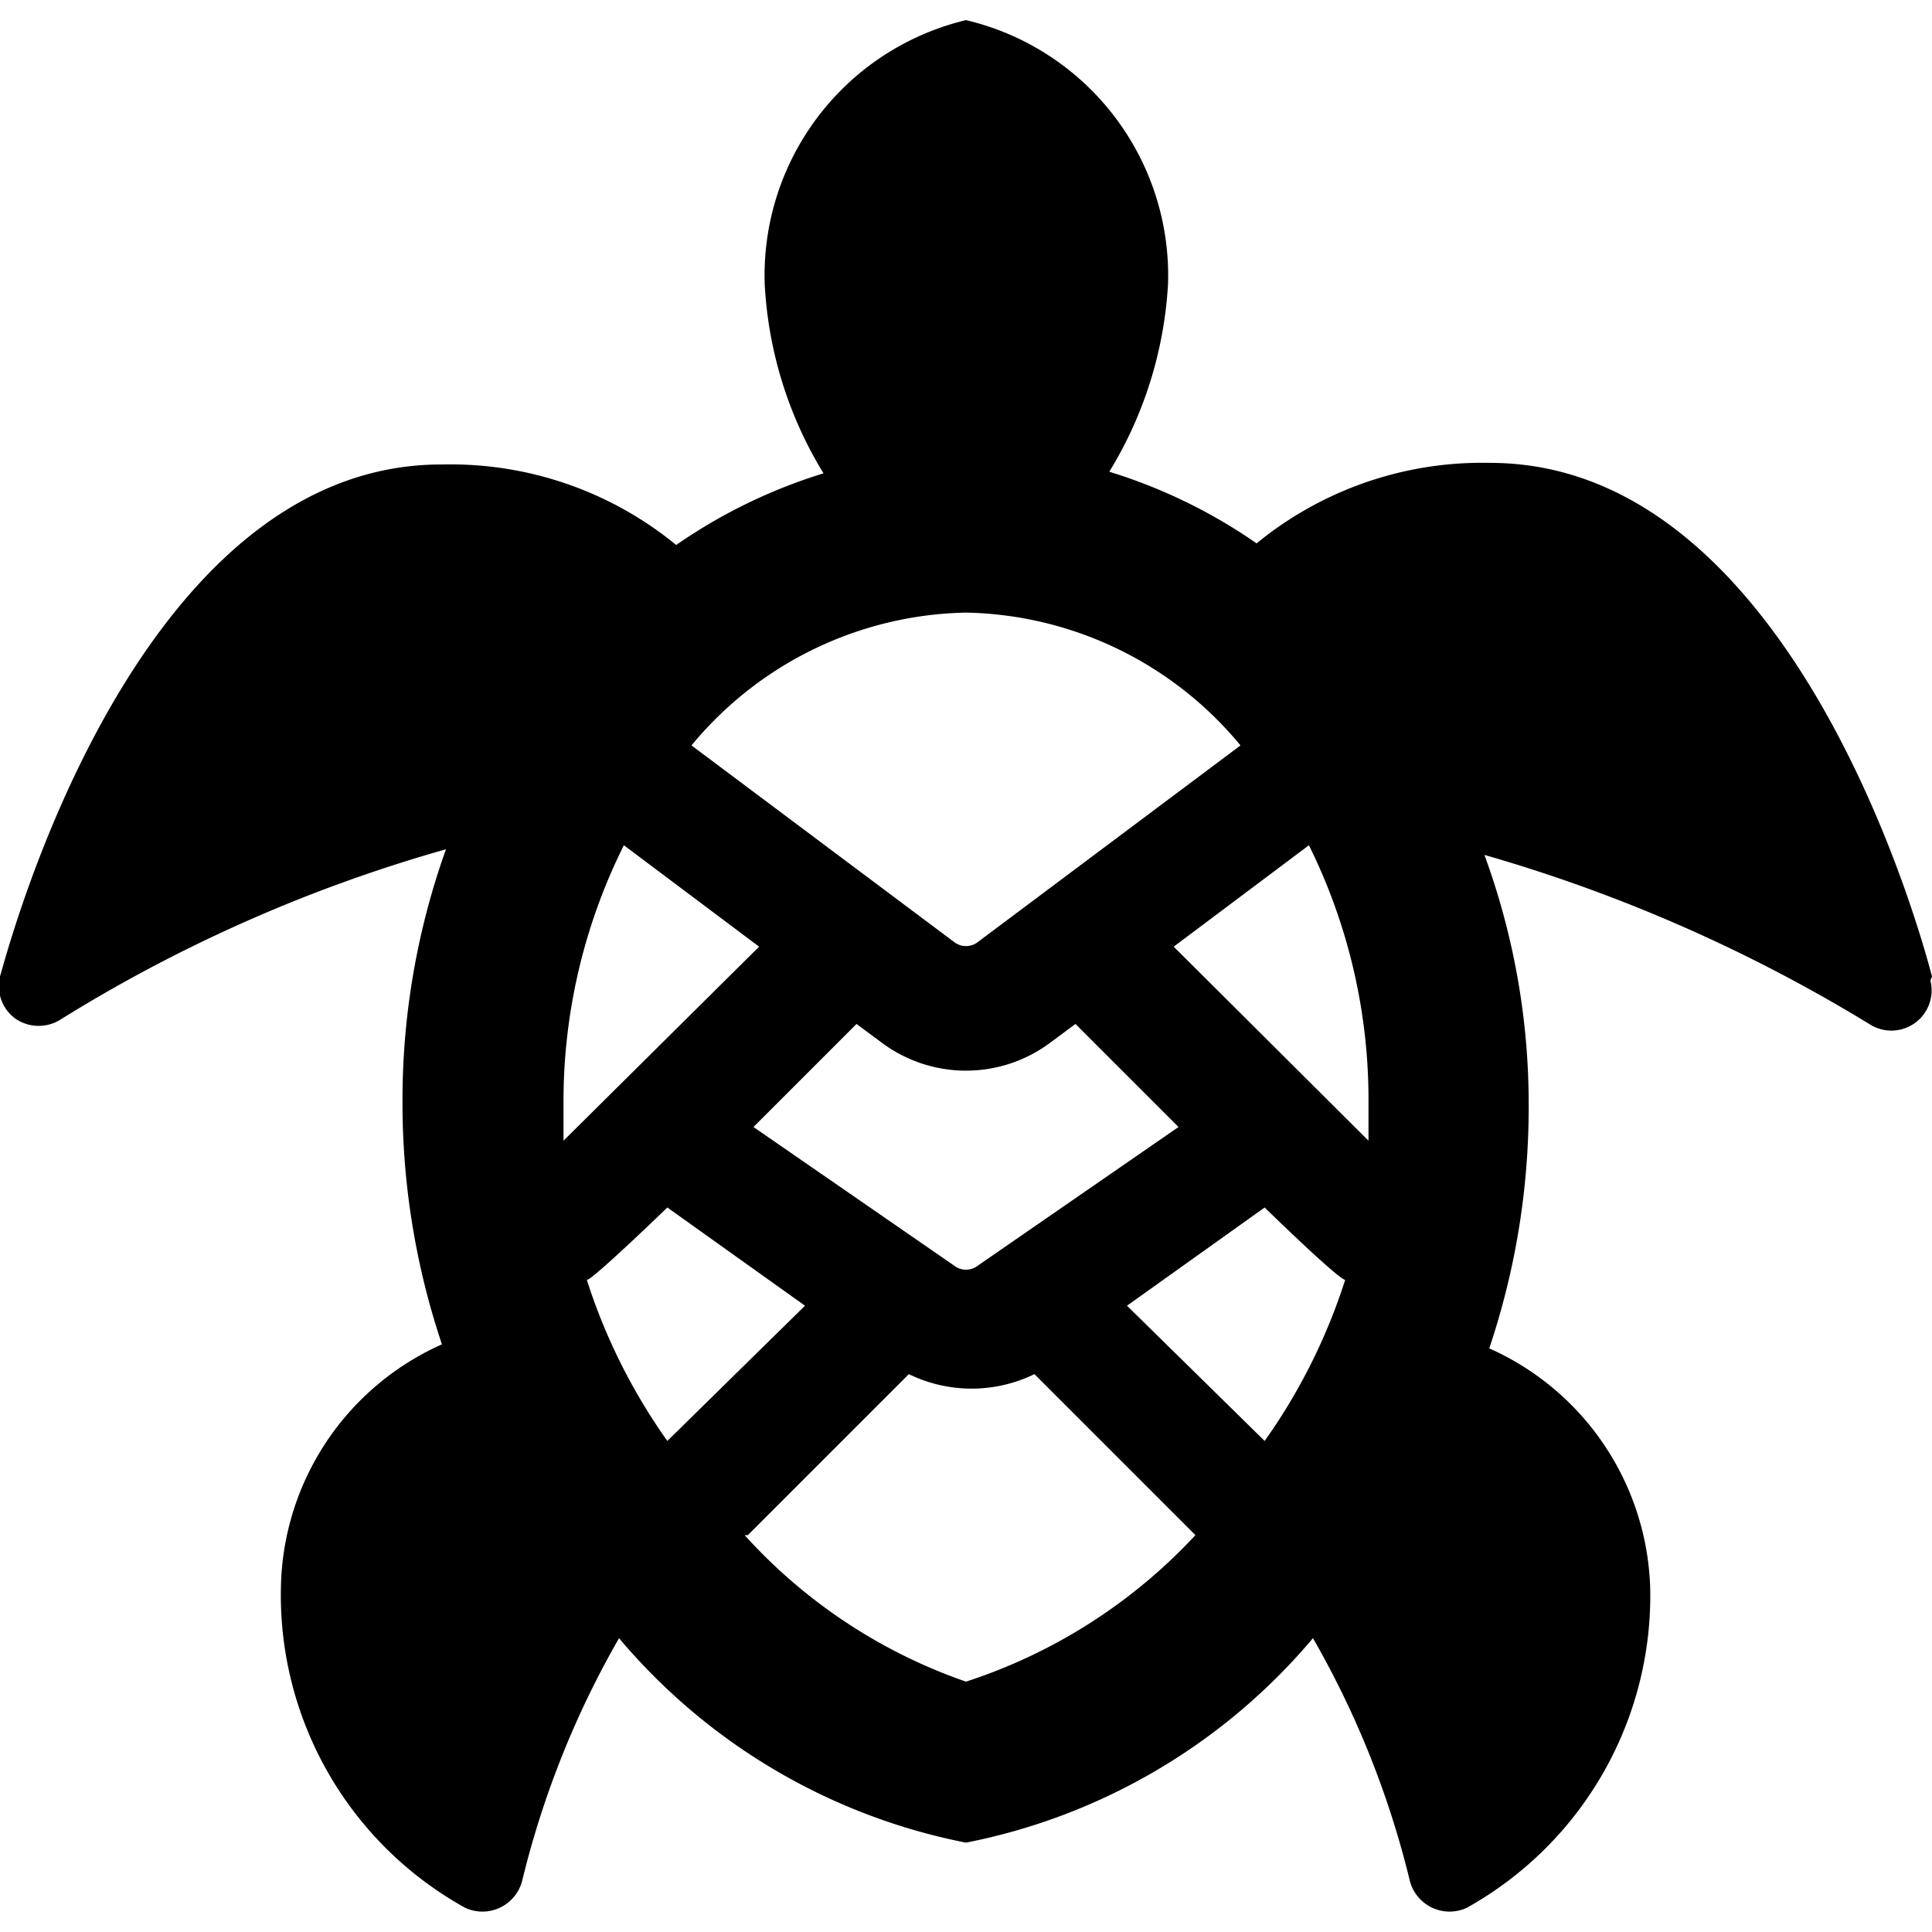
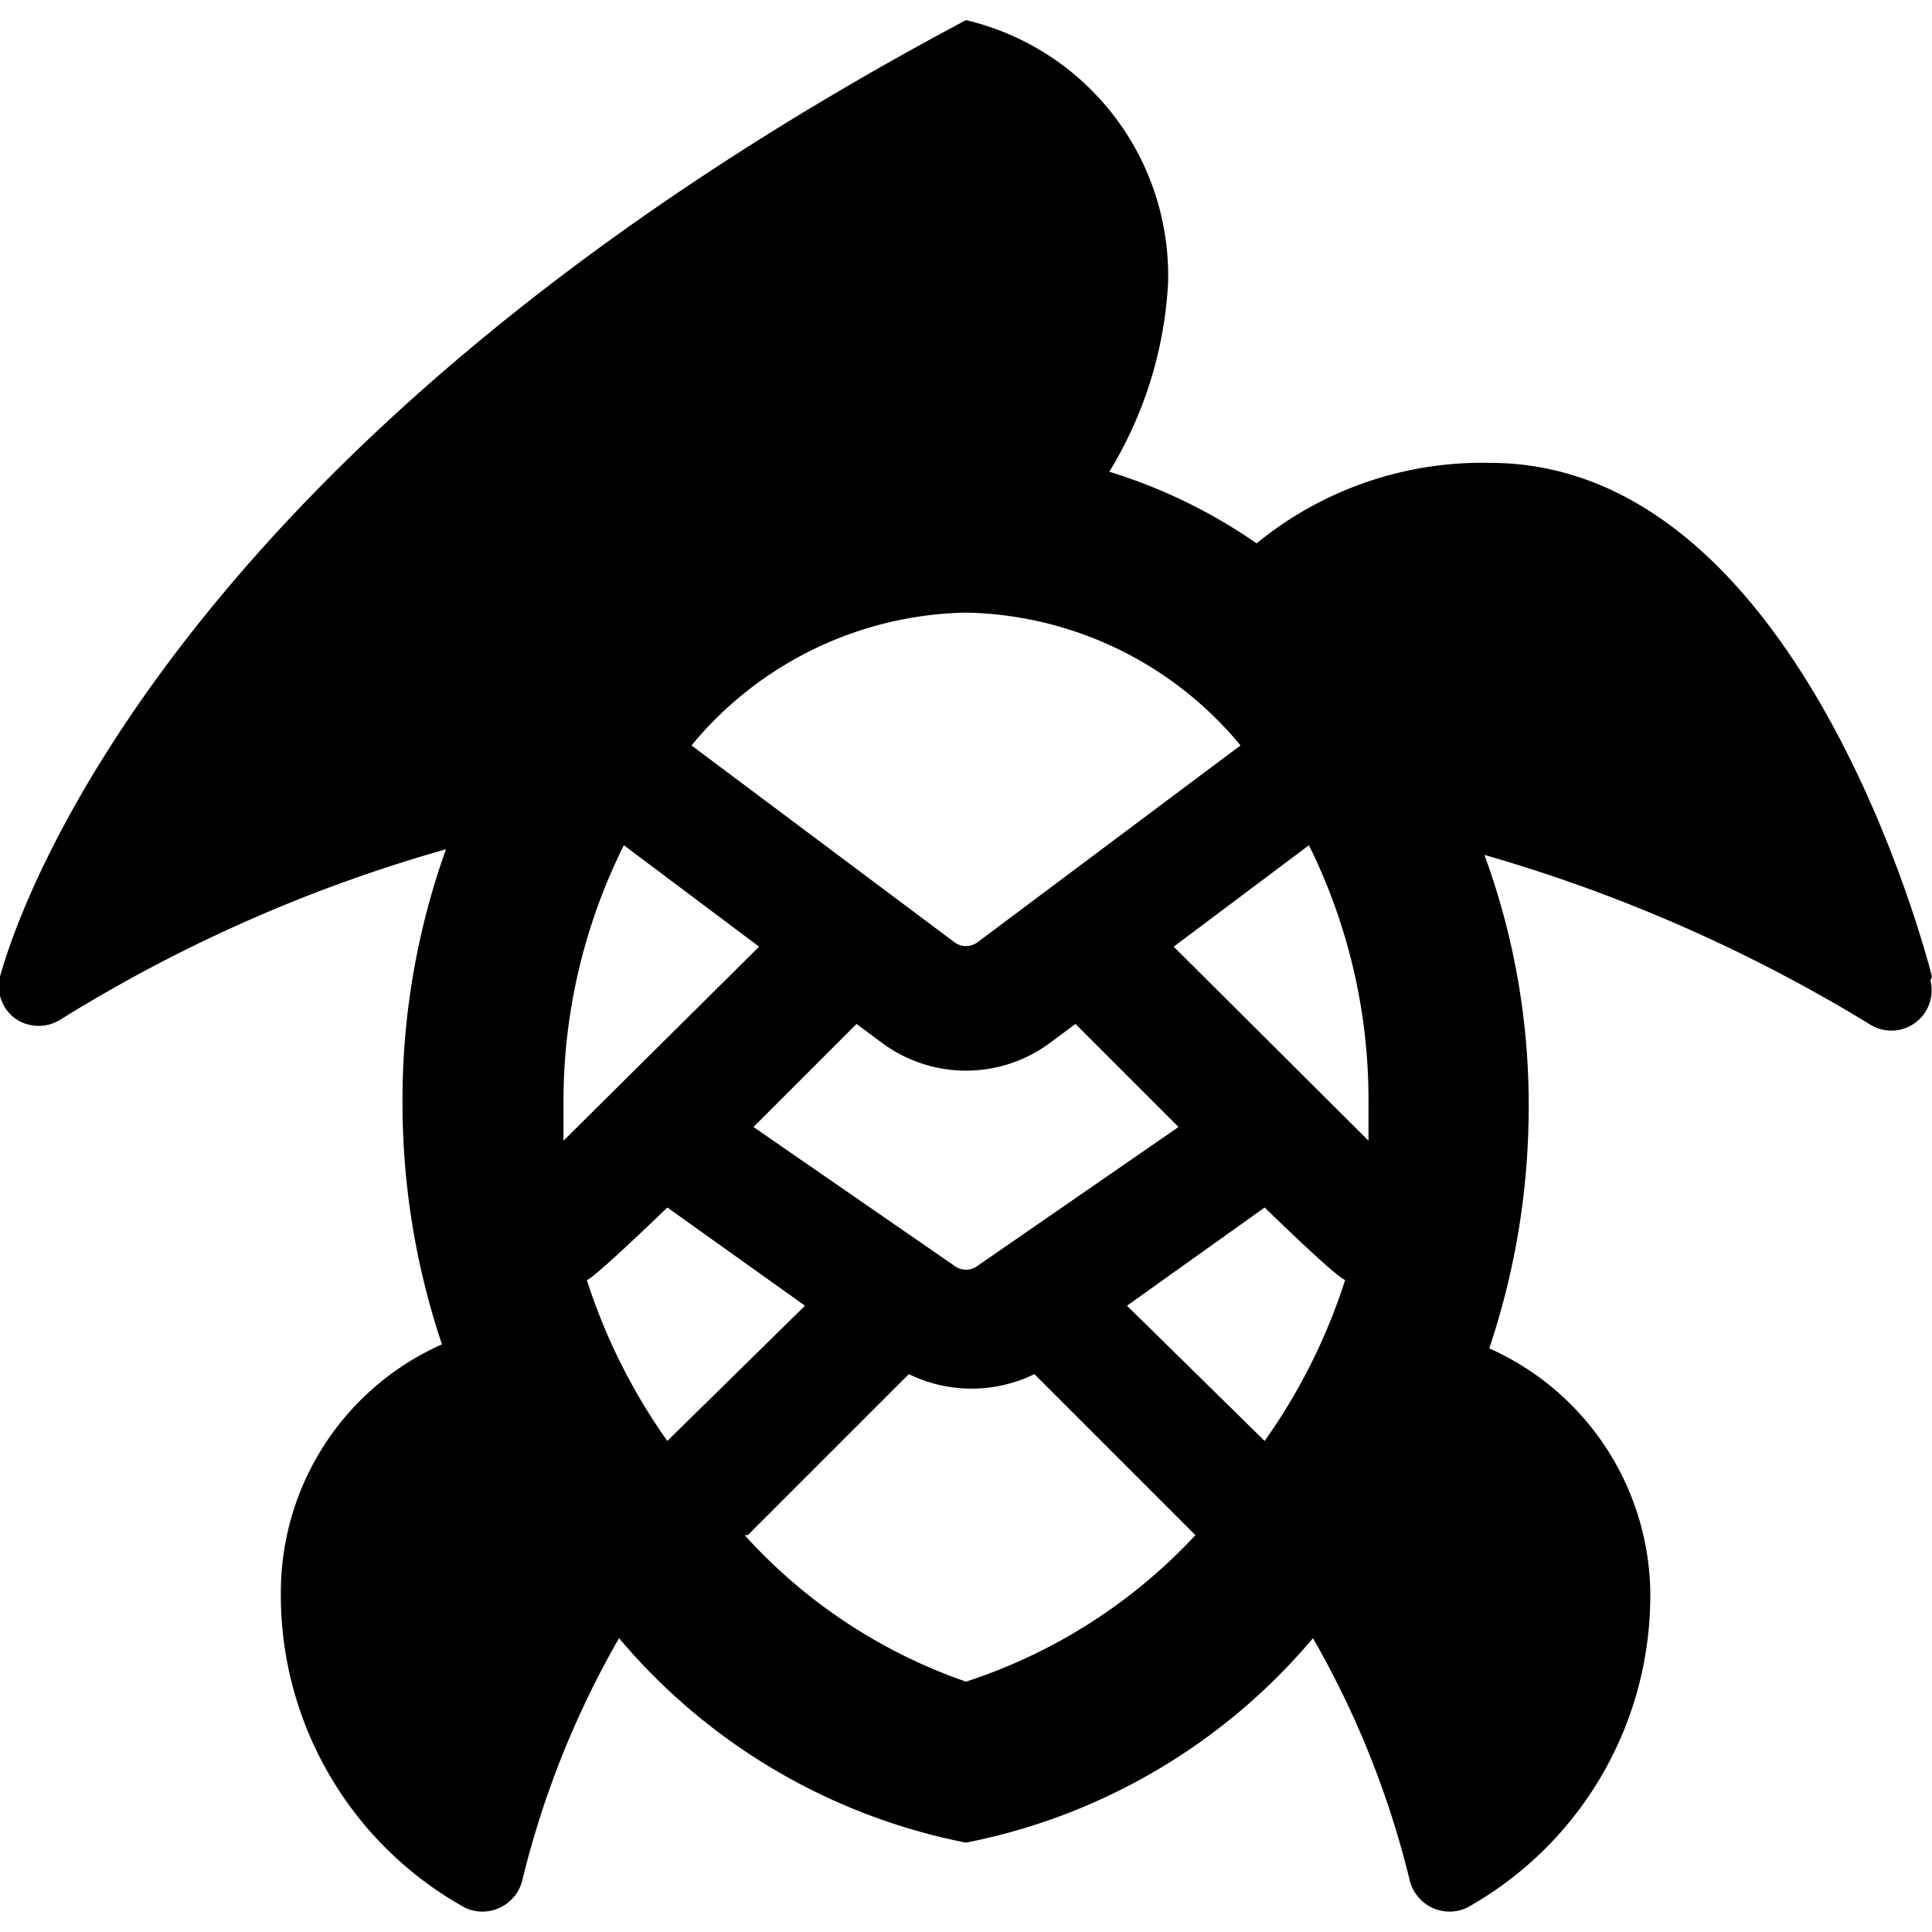
<svg xmlns="http://www.w3.org/2000/svg" viewBox="0 0 24 24">
-   <path d="M24 12.13c-0.07 -0.26 -1.64 -6.38 -5.49 -6.38a4.42 4.42 0 0 0 -2.9 1 6.61 6.61 0 0 0 -1.83 -0.89 5 5 0 0 0 0.73 -2.34A3.26 3.26 0 0 0 12 0.25a3.26 3.26 0 0 0 -2.5 3.29 5 5 0 0 0 0.73 2.34 6.61 6.61 0 0 0 -1.83 0.89 4.42 4.42 0 0 0 -2.9 -1C1.65 5.75 0.08 11.87 0 12.13a0.5 0.5 0 0 0 0.2 0.53 0.51 0.51 0 0 0 0.56 0 18.69 18.69 0 0 1 4.78 -2.11A9.25 9.25 0 0 0 5 13.7a9.41 9.41 0 0 0 0.49 3 3.37 3.37 0 0 0 -2 3 4.44 4.44 0 0 0 2.29 4 0.51 0.51 0 0 0 0.71 -0.35 11.46 11.46 0 0 1 1.2 -3A7.53 7.53 0 0 0 12 22.89a7.53 7.53 0 0 0 4.31 -2.54 11.46 11.46 0 0 1 1.2 3 0.51 0.51 0 0 0 0.71 0.35 4.44 4.44 0 0 0 2.28 -3.95 3.37 3.37 0 0 0 -2 -3 9.41 9.41 0 0 0 0.49 -3 9 9 0 0 0 -0.55 -3.13 19.48 19.48 0 0 1 4.78 2.1 0.5 0.5 0 0 0 0.76 -0.54ZM7 13.7a7.12 7.12 0 0 1 0.75 -3.2l1.68 1.26L7 14.17l0 -0.47Zm5 -6.09a4.53 4.53 0 0 1 3.41 1.65l-3.26 2.44a0.24 0.24 0 0 1 -0.3 0L8.59 9.26A4.53 4.53 0 0 1 12 7.61Zm3.71 10.29L14 16.22 15.71 15s0.89 0.87 1 0.9a7.29 7.29 0 0 1 -1 2Zm-3.56 -2.18a0.24 0.24 0 0 1 -0.3 0L9.36 14l1.28 -1.28 0.31 0.23a1.75 1.75 0 0 0 2.1 0l0.31 -0.23L14.64 14ZM8.29 17.9a7.29 7.29 0 0 1 -1 -2c0.07 0 1 -0.9 1 -0.9L10 16.22Zm1 1.17 2 -2a1.78 1.78 0 0 0 1.56 0l2 2A6.73 6.73 0 0 1 12 20.89a6.63 6.63 0 0 1 -2.75 -1.82Zm7.71 -4.9 -2.42 -2.41 1.68 -1.26a7.12 7.12 0 0 1 0.74 3.2l0 0.47Z" fill="#000000" stroke-width="1" />
+   <path d="M24 12.13c-0.07 -0.26 -1.64 -6.38 -5.49 -6.38a4.42 4.42 0 0 0 -2.9 1 6.61 6.61 0 0 0 -1.83 -0.89 5 5 0 0 0 0.73 -2.34A3.26 3.26 0 0 0 12 0.25C1.65 5.75 0.08 11.87 0 12.13a0.5 0.5 0 0 0 0.2 0.53 0.51 0.51 0 0 0 0.56 0 18.69 18.69 0 0 1 4.78 -2.11A9.25 9.25 0 0 0 5 13.7a9.41 9.41 0 0 0 0.49 3 3.37 3.37 0 0 0 -2 3 4.44 4.44 0 0 0 2.29 4 0.51 0.51 0 0 0 0.71 -0.35 11.46 11.46 0 0 1 1.2 -3A7.53 7.53 0 0 0 12 22.89a7.53 7.53 0 0 0 4.31 -2.54 11.46 11.46 0 0 1 1.2 3 0.51 0.51 0 0 0 0.71 0.35 4.44 4.44 0 0 0 2.28 -3.95 3.37 3.37 0 0 0 -2 -3 9.41 9.41 0 0 0 0.49 -3 9 9 0 0 0 -0.55 -3.13 19.48 19.48 0 0 1 4.78 2.1 0.5 0.5 0 0 0 0.76 -0.54ZM7 13.7a7.12 7.12 0 0 1 0.75 -3.2l1.68 1.26L7 14.17l0 -0.47Zm5 -6.09a4.53 4.53 0 0 1 3.41 1.65l-3.26 2.44a0.24 0.24 0 0 1 -0.3 0L8.59 9.26A4.53 4.53 0 0 1 12 7.61Zm3.71 10.29L14 16.22 15.71 15s0.89 0.87 1 0.9a7.29 7.29 0 0 1 -1 2Zm-3.56 -2.18a0.24 0.24 0 0 1 -0.3 0L9.36 14l1.28 -1.28 0.31 0.23a1.75 1.75 0 0 0 2.1 0l0.31 -0.23L14.64 14ZM8.29 17.9a7.29 7.29 0 0 1 -1 -2c0.07 0 1 -0.9 1 -0.9L10 16.22Zm1 1.17 2 -2a1.78 1.78 0 0 0 1.56 0l2 2A6.73 6.73 0 0 1 12 20.89a6.63 6.63 0 0 1 -2.75 -1.82Zm7.71 -4.9 -2.42 -2.41 1.68 -1.26a7.12 7.12 0 0 1 0.74 3.2l0 0.47Z" fill="#000000" stroke-width="1" />
</svg>